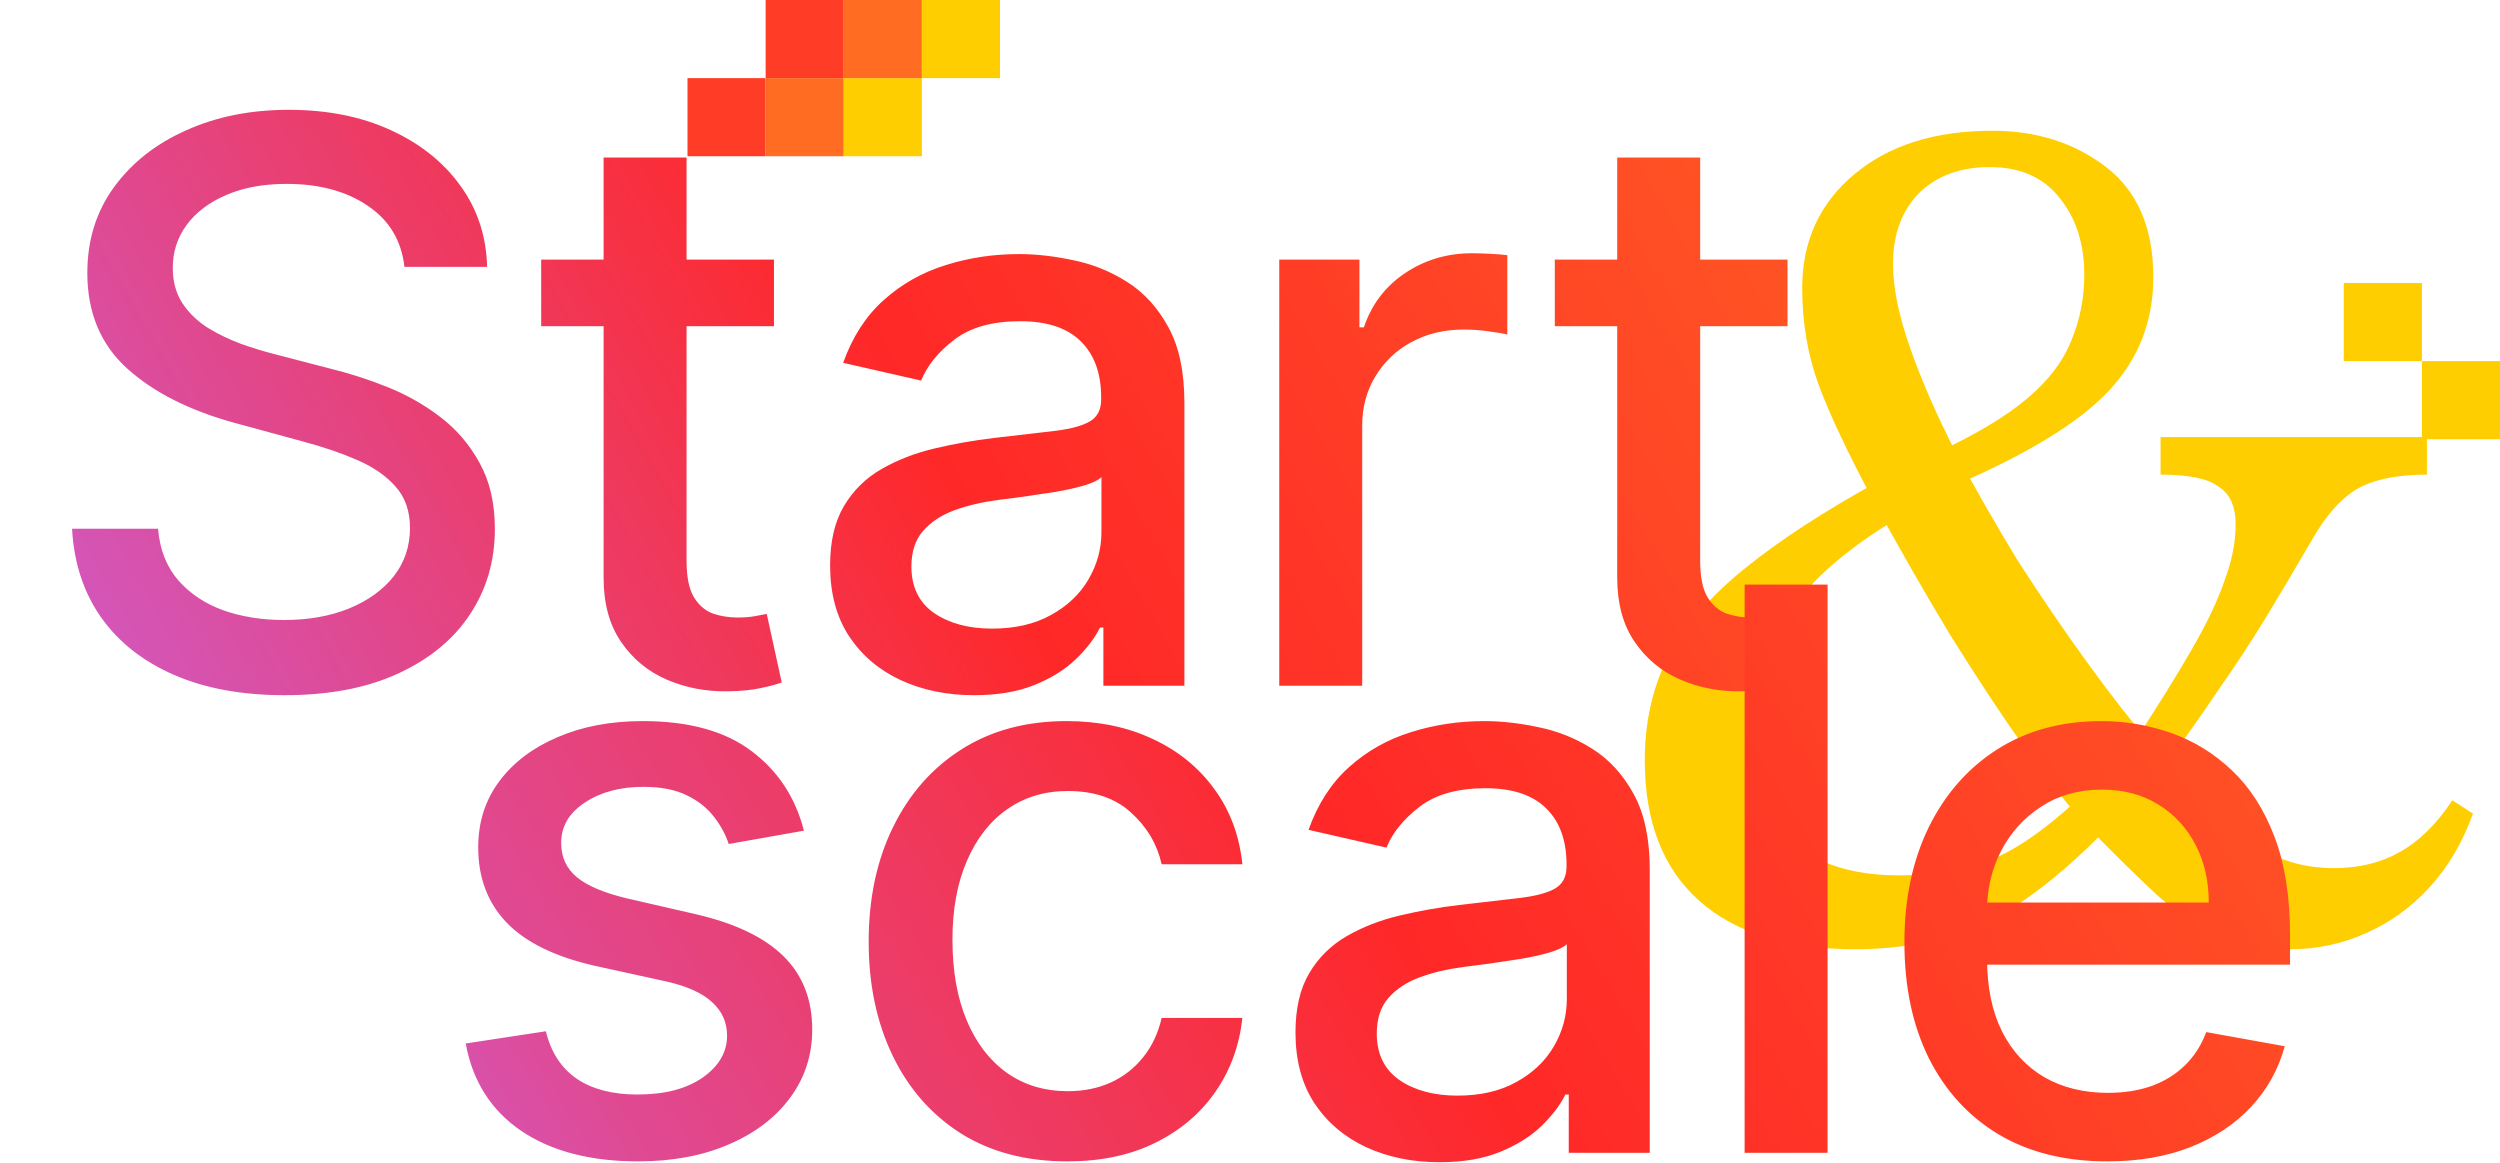
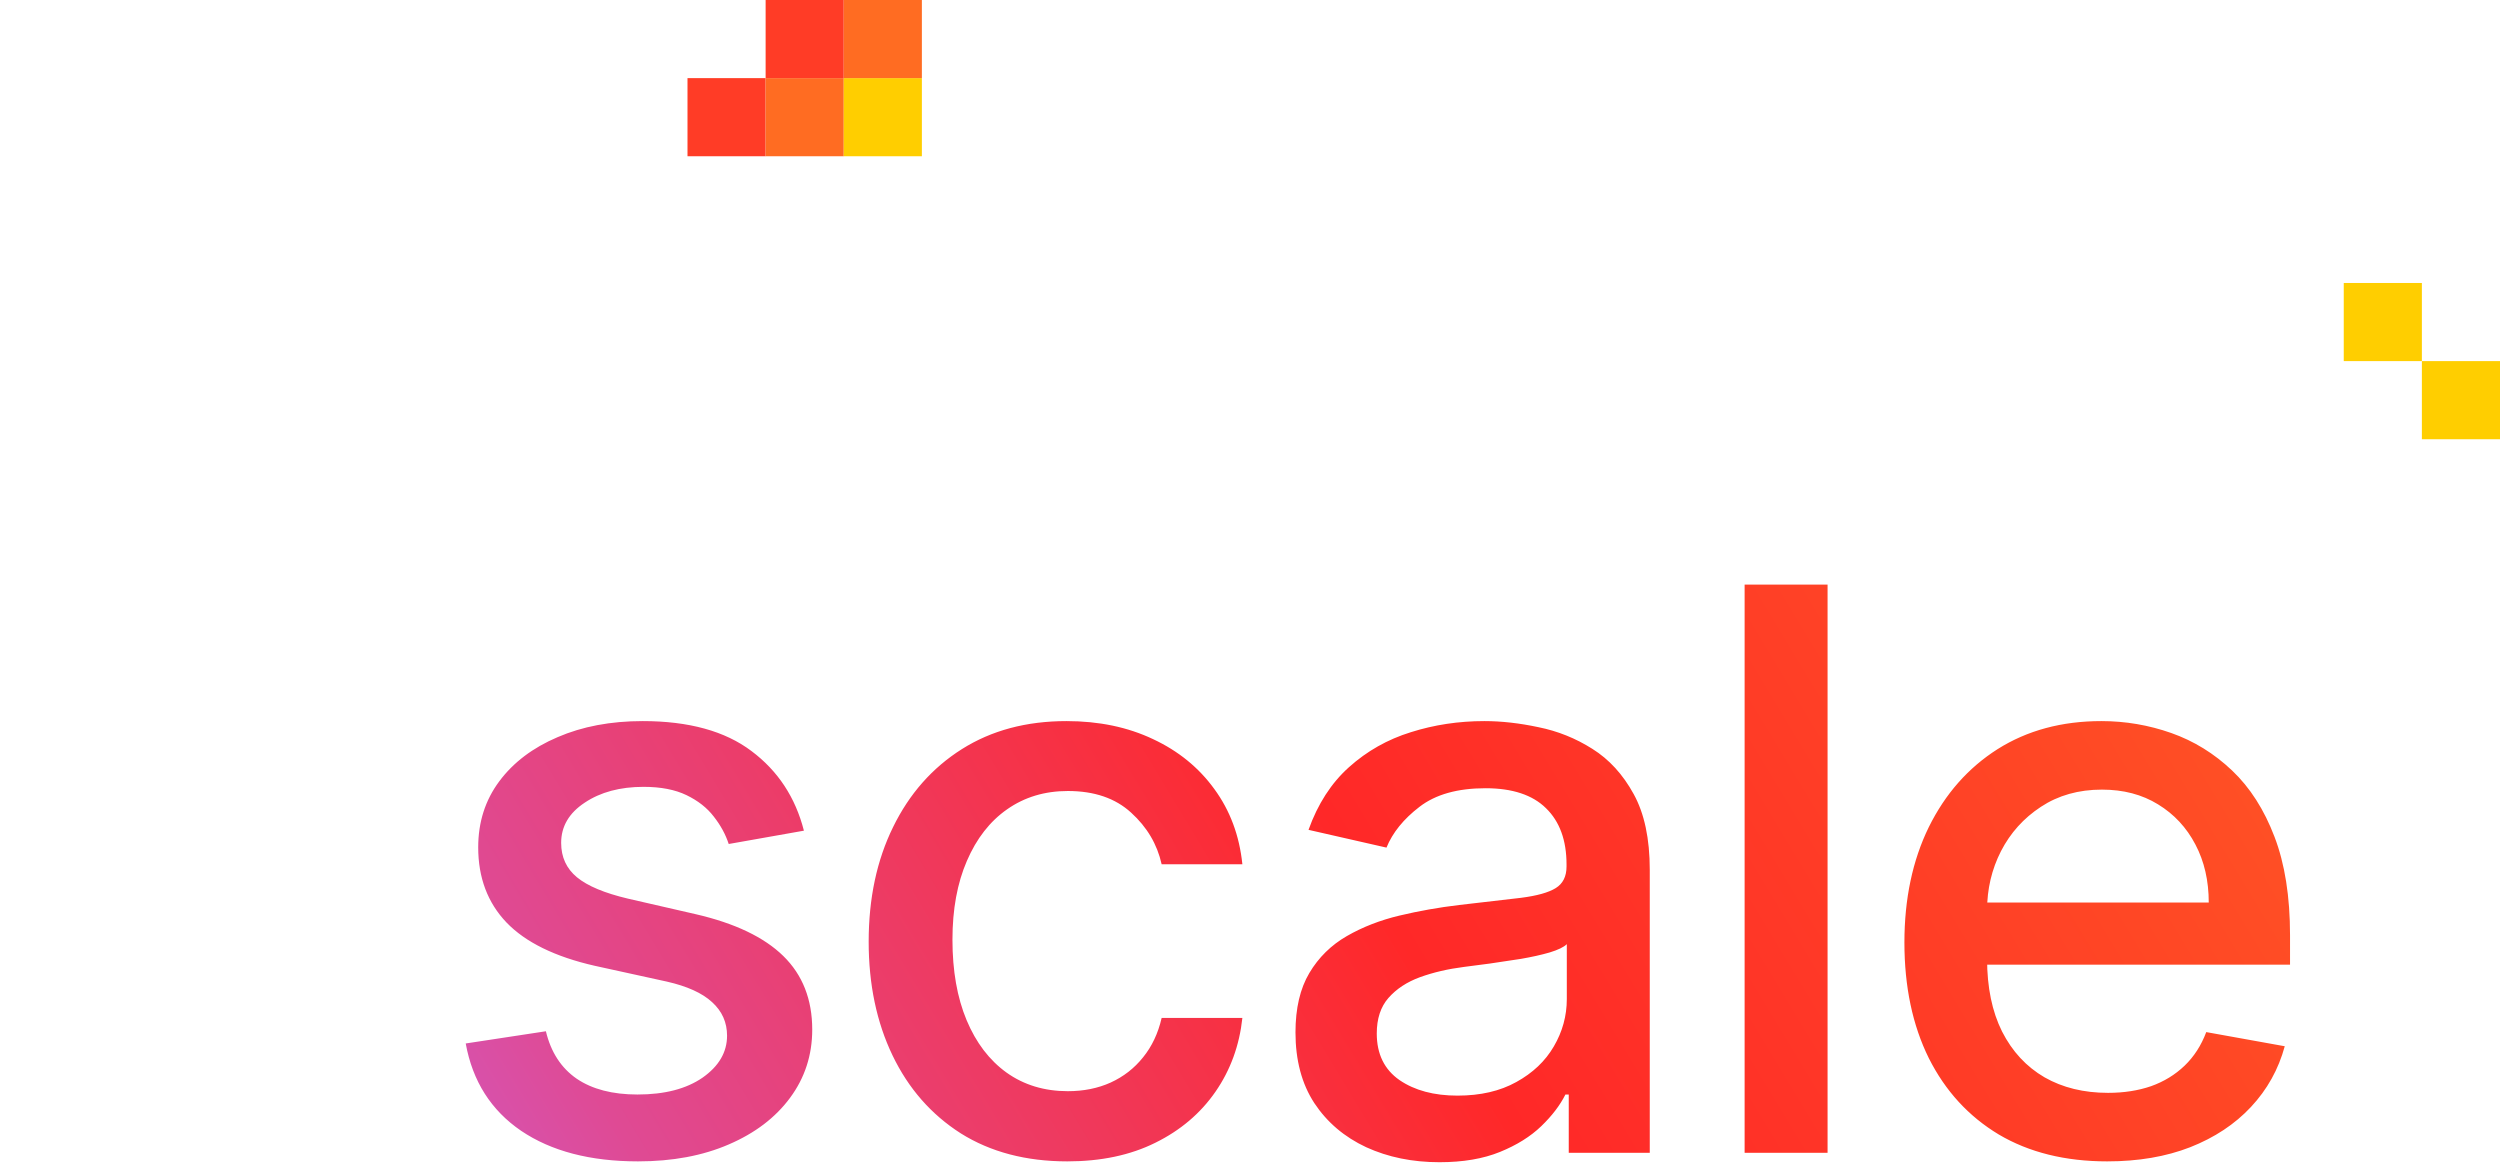
<svg xmlns="http://www.w3.org/2000/svg" width="1440" height="670" viewBox="0 0 1440 670" fill="none">
-   <path d="M1319.12 546.764C1303.77 546.764 1290.29 544.207 1278.67 539.092C1267.51 534.443 1255.88 527.004 1243.79 516.775C1232.17 506.081 1217.99 492.133 1201.25 474.93C1191.49 464.236 1179.86 449.59 1166.38 430.992C1152.9 411.93 1138.48 390.077 1123.14 365.435C1108.26 340.793 1093.62 315.221 1079.2 288.719C1064.79 261.752 1054.33 239.667 1047.82 222.464C1041.31 204.796 1038.06 185.966 1038.06 165.973C1038.06 139.006 1048.05 117.154 1068.04 100.416C1088.04 83.678 1114.54 75.309 1147.55 75.309C1173.12 75.309 1194.97 82.283 1213.11 96.231C1231.24 110.18 1240.31 131.335 1240.31 159.696C1240.31 184.804 1231.94 206.424 1215.2 224.556C1198.46 242.689 1169.17 260.822 1127.33 278.955L1116.86 260.125C1138.72 249.896 1155.69 239.667 1167.78 229.438C1179.86 219.21 1188.23 208.283 1192.88 196.66C1198 184.571 1200.55 171.785 1200.55 158.302C1200.55 140.634 1195.9 125.988 1186.61 114.364C1177.31 102.276 1163.82 96.231 1146.16 96.231C1128.95 96.231 1115.24 101.346 1105.01 111.575C1095.24 121.803 1090.36 135.287 1090.36 152.025C1090.36 165.508 1093.62 181.549 1100.13 200.147C1106.64 218.745 1115.24 238.505 1125.93 259.427C1137.09 280.35 1149.18 301.505 1162.2 322.892C1175.68 343.815 1189.16 363.575 1202.65 382.173C1216.13 400.771 1228.68 416.812 1240.31 430.295C1259.37 451.682 1276.34 468.653 1291.22 481.206C1306.56 493.76 1324.23 500.037 1344.22 500.037C1358.64 500.037 1371.19 497.015 1381.88 490.97C1393.04 484.926 1403.27 474.93 1412.57 460.981L1424.43 468.653C1418.38 485.391 1410.01 499.572 1399.32 511.196C1388.62 522.819 1376.3 531.653 1362.36 537.697C1348.87 543.742 1334.46 546.764 1319.12 546.764ZM1068.74 546.764C1029.69 546.764 999.698 537.465 978.775 518.867C957.853 500.269 947.391 473.302 947.391 437.967C947.391 416.114 951.808 396.354 960.642 378.686C969.941 361.018 984.587 344.047 1004.58 327.774C1024.57 311.501 1050.61 294.531 1082.69 276.863L1093.15 298.483C1064.33 315.686 1043.4 333.819 1030.38 352.881C1017.83 371.944 1011.55 394.494 1011.55 420.531C1011.55 440.059 1014.81 456.099 1021.32 468.653C1027.83 480.742 1037.13 489.808 1049.21 495.852C1061.77 501.432 1076.65 504.221 1093.85 504.221C1111.52 504.221 1128.02 501.664 1143.37 496.55C1159.17 490.97 1177.31 478.649 1197.76 459.587L1213.81 477.022C1197.07 494.225 1181.26 507.941 1166.38 518.17C1151.5 528.399 1136.16 535.605 1120.35 539.79C1105.01 544.439 1087.8 546.764 1068.74 546.764ZM1243.1 446.336L1227.06 430.992C1241.93 408.21 1253.79 389.147 1262.62 373.804C1271.46 358.461 1277.74 345.21 1281.45 334.051C1285.64 322.892 1287.73 312.199 1287.73 301.97C1287.73 291.741 1284.48 284.534 1277.97 280.35C1271.92 275.7 1260.76 273.376 1244.49 273.376V251.756H1397.92V273.376C1380.72 273.376 1367.24 276.165 1357.47 281.745C1348.17 287.324 1339.57 297.088 1331.67 311.036C1321.91 327.774 1313.07 342.653 1305.17 355.671C1297.26 368.69 1288.43 382.173 1278.67 396.121C1269.37 410.07 1257.51 426.808 1243.1 446.336Z" fill="#FFCE00" />
-   <path d="M232.951 153.7C231.247 138.572 224.215 126.854 211.857 118.544C199.499 110.128 183.946 105.92 165.196 105.92C151.772 105.92 140.16 108.05 130.359 112.312C120.558 116.467 112.941 122.219 107.507 129.57C102.181 136.815 99.517 145.071 99.517 154.339C99.517 162.116 101.328 168.828 104.95 174.474C108.679 180.121 113.526 184.861 119.492 188.697C125.565 192.425 132.063 195.568 138.988 198.125C145.913 200.575 152.571 202.599 158.963 204.197L190.923 212.507C201.364 215.064 212.07 218.526 223.044 222.894C234.017 227.262 244.191 233.015 253.566 240.153C262.941 247.29 270.504 256.133 276.257 266.68C282.117 277.227 285.046 289.851 285.046 304.553C285.046 323.089 280.252 339.549 270.664 353.931C261.183 368.313 247.387 379.659 229.276 387.969C211.271 396.278 189.485 400.433 163.917 400.433C139.414 400.433 118.214 396.545 100.316 388.768C82.418 380.991 68.409 369.964 58.288 355.689C48.168 341.307 42.575 324.261 41.509 304.553H91.048C92.007 316.378 95.842 326.232 102.553 334.116C109.372 341.893 118.054 347.699 128.601 351.534C139.254 355.263 150.92 357.127 163.597 357.127C177.553 357.127 189.965 354.943 200.831 350.575C211.804 346.101 220.433 339.922 226.719 332.038C233.004 324.048 236.147 314.727 236.147 304.073C236.147 294.379 233.377 286.442 227.838 280.263C222.404 274.084 215 268.97 205.625 264.922C196.357 260.874 185.863 257.305 174.144 254.215L135.472 243.668C109.265 236.531 88.491 226.037 73.15 212.188C57.916 198.338 50.298 180.014 50.298 157.216C50.298 138.359 55.412 121.9 65.639 107.837C75.867 93.775 89.716 82.855 107.188 75.078C124.659 67.195 144.368 63.253 166.314 63.253C188.473 63.253 208.022 67.141 224.961 74.918C242.007 82.695 255.43 93.402 265.231 107.038C275.032 120.568 280.146 136.122 280.572 153.7H232.951ZM445.795 149.545V187.898H311.722V149.545H445.795ZM347.677 90.739H395.458V322.93C395.458 332.198 396.843 339.176 399.613 343.864C402.382 348.445 405.951 351.587 410.319 353.292C414.794 354.89 419.641 355.689 424.861 355.689C428.696 355.689 432.052 355.423 434.929 354.89C437.805 354.357 440.042 353.931 441.64 353.612L450.27 393.082C447.5 394.148 443.558 395.213 438.444 396.278C433.331 397.45 426.939 398.089 419.268 398.196C406.697 398.409 394.978 396.172 384.112 391.484C373.245 386.797 364.456 379.553 357.745 369.751C351.033 359.95 347.677 347.646 347.677 332.837V90.739ZM561.08 400.433C545.526 400.433 531.464 397.557 518.893 391.804C506.322 385.945 496.361 377.475 489.01 366.396C481.766 355.316 478.144 341.733 478.144 325.646C478.144 311.797 480.807 300.398 486.134 291.449C491.46 282.5 498.651 275.415 507.707 270.195C516.762 264.975 526.883 261.033 538.069 258.37C549.255 255.707 560.654 253.683 572.267 252.298C586.968 250.593 598.9 249.208 608.062 248.143C617.224 246.971 623.882 245.107 628.037 242.55C632.192 239.993 634.269 235.838 634.269 230.085V228.967C634.269 215.011 630.328 204.197 622.444 196.527C614.667 188.857 603.055 185.021 587.607 185.021C571.521 185.021 558.843 188.59 549.575 195.728C540.413 202.759 534.074 210.589 530.558 219.219L485.654 208.991C490.981 194.077 498.758 182.038 508.985 172.876C519.319 163.608 531.198 156.896 544.621 152.741C558.044 148.48 572.16 146.349 586.968 146.349C596.769 146.349 607.156 147.521 618.129 149.865C629.209 152.102 639.543 156.257 649.131 162.33C658.825 168.402 666.762 177.085 672.941 188.377C679.12 199.563 682.21 214.105 682.21 232.003V395H635.548V361.442H633.63C630.541 367.621 625.906 373.693 619.727 379.659C613.548 385.625 605.612 390.579 595.917 394.521C586.222 398.462 574.61 400.433 561.08 400.433ZM571.468 362.081C584.678 362.081 595.97 359.471 605.345 354.251C614.827 349.031 622.018 342.212 626.919 333.796C631.926 325.273 634.429 316.165 634.429 306.47V274.83C632.725 276.534 629.422 278.132 624.521 279.624C619.727 281.009 614.241 282.234 608.062 283.299C601.883 284.258 595.864 285.163 590.004 286.016C584.145 286.761 579.244 287.401 575.303 287.933C566.034 289.105 557.565 291.076 549.894 293.846C542.33 296.616 536.258 300.611 531.677 305.831C527.203 310.945 524.965 317.763 524.965 326.286C524.965 338.111 529.333 347.06 538.069 353.132C546.805 359.098 557.938 362.081 571.468 362.081ZM736.85 395V149.545H783.033V188.537H785.59C790.064 175.327 797.948 164.94 809.24 157.376C820.64 149.705 833.53 145.87 847.912 145.87C850.895 145.87 854.411 145.977 858.459 146.19C862.614 146.403 865.863 146.669 868.207 146.989V192.692C866.289 192.159 862.88 191.573 857.98 190.934C853.079 190.188 848.179 189.815 843.278 189.815C831.985 189.815 821.918 192.212 813.076 197.006C804.34 201.694 797.415 208.246 792.301 216.662C787.188 224.972 784.631 234.453 784.631 245.107V395H736.85ZM1029.63 149.545V187.898H895.562V149.545H1029.63ZM931.517 90.739H979.298V322.93C979.298 332.198 980.683 339.176 983.452 343.864C986.222 348.445 989.791 351.587 994.159 353.292C998.634 354.89 1003.48 355.689 1008.7 355.689C1012.54 355.689 1015.89 355.423 1018.77 354.89C1021.64 354.357 1023.88 353.931 1025.48 353.612L1034.11 393.082C1031.34 394.148 1027.4 395.213 1022.28 396.278C1017.17 397.45 1010.78 398.089 1003.11 398.196C990.537 398.409 978.818 396.172 967.952 391.484C957.085 386.797 948.296 379.553 941.585 369.751C934.873 359.95 931.517 347.646 931.517 332.837V90.739Z" fill="url(#paint0_linear_3635_3756)" />
  <path d="M463.051 478.471L419.745 486.141C417.934 480.602 415.058 475.328 411.116 470.321C407.281 465.314 402.06 461.212 395.455 458.016C388.85 454.82 380.594 453.222 370.686 453.222C357.156 453.222 345.864 456.259 336.808 462.331C327.753 468.297 323.225 476.021 323.225 485.502C323.225 493.705 326.261 500.31 332.334 505.317C338.406 510.325 348.207 514.426 361.737 517.622L400.729 526.571C423.314 531.791 440.146 539.835 451.226 550.701C462.305 561.567 467.845 575.683 467.845 593.048C467.845 607.75 463.584 620.854 455.061 632.359C446.645 643.759 434.873 652.707 419.745 659.206C404.724 665.705 387.305 668.954 367.49 668.954C340.004 668.954 317.579 663.094 300.214 651.376C282.849 639.55 272.195 622.771 268.254 601.038L314.436 594.007C317.313 606.045 323.225 615.154 332.174 621.333C341.123 627.406 352.788 630.442 367.17 630.442C382.831 630.442 395.349 627.192 404.724 620.694C414.099 614.089 418.786 606.045 418.786 596.564C418.786 588.893 415.91 582.448 410.157 577.228C404.511 572.008 395.828 568.066 384.109 565.403L342.561 556.294C319.656 551.074 302.717 542.764 291.744 531.365C280.878 519.966 275.445 505.531 275.445 488.059C275.445 473.57 279.493 460.893 287.589 450.026C295.686 439.16 306.872 430.69 321.148 424.618C335.423 418.439 351.776 415.349 370.207 415.349C396.734 415.349 417.614 421.102 432.849 432.608C448.083 444.007 458.151 459.295 463.051 478.471ZM614.771 668.954C591.014 668.954 570.559 663.574 553.407 652.814C536.362 641.947 523.258 626.979 514.096 607.91C504.934 588.84 500.354 567.001 500.354 542.391C500.354 517.462 505.041 495.463 514.416 476.393C523.791 457.217 537.001 442.249 554.047 431.489C571.092 420.729 591.174 415.349 614.292 415.349C632.935 415.349 649.555 418.812 664.15 425.737C678.745 432.555 690.517 442.143 699.466 454.501C708.521 466.859 713.901 481.294 715.606 497.807H669.104C666.547 486.301 660.687 476.393 651.525 468.084C642.47 459.774 630.325 455.619 615.091 455.619C601.774 455.619 590.108 459.135 580.094 466.166C570.187 473.091 562.463 482.999 556.923 495.889C551.383 508.673 548.613 523.801 548.613 541.273C548.613 559.17 551.33 574.618 556.763 587.615C562.197 600.612 569.867 610.68 579.775 617.817C589.789 624.955 601.561 628.524 615.091 628.524C624.146 628.524 632.349 626.873 639.7 623.57C647.157 620.161 653.39 615.314 658.397 609.028C663.51 602.743 667.079 595.179 669.104 586.337H715.606C713.901 602.21 708.734 616.379 700.105 628.844C691.476 641.308 679.917 651.109 665.428 658.247C651.046 665.385 634.16 668.954 614.771 668.954ZM829.133 669.433C813.579 669.433 799.517 666.557 786.946 660.804C774.375 654.945 764.414 646.475 757.063 635.396C749.819 624.316 746.196 610.733 746.196 594.646C746.196 580.797 748.86 569.398 754.186 560.449C759.513 551.5 766.704 544.415 775.76 539.195C784.815 533.975 794.936 530.033 806.122 527.37C817.308 524.707 828.707 522.683 840.319 521.298C855.021 519.593 866.953 518.208 876.115 517.143C885.277 515.971 891.935 514.107 896.09 511.55C900.245 508.993 902.322 504.838 902.322 499.085V497.967C902.322 484.011 898.38 473.197 890.497 465.527C882.72 457.857 871.108 454.021 855.66 454.021C839.574 454.021 826.896 457.59 817.627 464.728C808.466 471.759 802.127 479.589 798.611 488.219L753.707 477.991C759.034 463.077 766.811 451.038 777.038 441.876C787.372 432.608 799.25 425.896 812.674 421.741C826.097 417.48 840.213 415.349 855.021 415.349C864.822 415.349 875.209 416.521 886.182 418.865C897.262 421.102 907.596 425.257 917.184 431.33C926.878 437.402 934.815 446.085 940.994 457.377C947.173 468.563 950.262 483.105 950.262 501.003V664H903.6V630.442H901.683C898.593 636.621 893.959 642.693 887.78 648.659C881.601 654.625 873.664 659.579 863.97 663.521C854.275 667.462 842.663 669.433 829.133 669.433ZM839.52 631.081C852.73 631.081 864.023 628.471 873.398 623.251C882.88 618.031 890.071 611.212 894.971 602.796C899.978 594.273 902.482 585.165 902.482 575.47V543.83C900.777 545.534 897.475 547.132 892.574 548.624C887.78 550.009 882.294 551.234 876.115 552.299C869.936 553.258 863.917 554.163 858.057 555.016C852.198 555.761 847.297 556.401 843.355 556.933C834.087 558.105 825.618 560.076 817.947 562.846C810.383 565.616 804.311 569.611 799.73 574.831C795.255 579.945 793.018 586.763 793.018 595.286C793.018 607.111 797.386 616.06 806.122 622.132C814.858 628.098 825.99 631.081 839.52 631.081ZM1052.68 336.727V664H1004.9V336.727H1052.68ZM1213.75 668.954C1189.57 668.954 1168.74 663.787 1151.27 653.453C1133.9 643.013 1120.48 628.364 1111 609.508C1101.62 590.545 1096.94 568.332 1096.94 542.871C1096.94 517.729 1101.62 495.57 1111 476.393C1120.48 457.217 1133.69 442.249 1150.63 431.489C1167.68 420.729 1187.6 415.349 1210.4 415.349C1224.25 415.349 1237.67 417.64 1250.67 422.221C1263.66 426.802 1275.33 433.993 1285.66 443.794C1296 453.595 1304.15 466.326 1310.11 481.987C1316.08 497.54 1319.06 516.45 1319.06 538.716V555.655H1123.94V519.859H1272.24C1272.24 507.288 1269.68 496.156 1264.57 486.461C1259.46 476.66 1252.26 468.936 1243 463.29C1233.83 457.643 1223.07 454.82 1210.72 454.82C1197.29 454.82 1185.57 458.123 1175.56 464.728C1165.65 471.227 1157.98 479.749 1152.55 490.296C1147.22 500.736 1144.56 512.082 1144.56 524.334V552.299C1144.56 568.705 1147.43 582.661 1153.19 594.167C1159.05 605.673 1167.2 614.462 1177.64 620.534C1188.08 626.5 1200.28 629.483 1214.23 629.483C1223.29 629.483 1231.54 628.205 1239 625.648C1246.46 622.984 1252.9 619.043 1258.34 613.822C1263.77 608.602 1267.92 602.157 1270.8 594.487L1316.02 602.636C1312.4 615.953 1305.9 627.619 1296.53 637.633C1287.26 647.54 1275.6 655.264 1261.53 660.804C1247.58 666.237 1231.65 668.954 1213.75 668.954Z" fill="url(#paint1_linear_3635_3756)" />
  <rect x="1395" y="208" width="45" height="45" fill="#FFCE00" />
  <rect x="1350" y="163" width="45" height="45" fill="#FFCE00" />
  <rect x="396" y="45" width="45" height="45" fill="#FF3C26" />
  <rect x="441" y="45" width="45" height="45" fill="#FF6C22" />
  <rect x="486" y="45" width="45" height="45" fill="#FFCE00" />
  <rect x="441" width="45" height="45" fill="#FF3C26" />
  <rect x="486" width="45" height="45" fill="#FF6C22" />
-   <rect x="531" width="45" height="45" fill="#FFCE00" />
  <defs>
    <linearGradient id="paint0_linear_3635_3756" x1="116.498" y1="930" x2="1391.5" y2="208" gradientUnits="userSpaceOnUse">
      <stop stop-color="#BE6CFF" />
      <stop offset="0.476" stop-color="#FF2828" />
      <stop offset="1" stop-color="#FF6C22" />
    </linearGradient>
    <linearGradient id="paint1_linear_3635_3756" x1="351.301" y1="1199" x2="1665.92" y2="406.701" gradientUnits="userSpaceOnUse">
      <stop stop-color="#BE6CFF" />
      <stop offset="0.188" stop-color="#DF4A94" />
      <stop offset="0.476" stop-color="#FF2828" />
      <stop offset="1" stop-color="#FF6C22" />
    </linearGradient>
  </defs>
</svg>